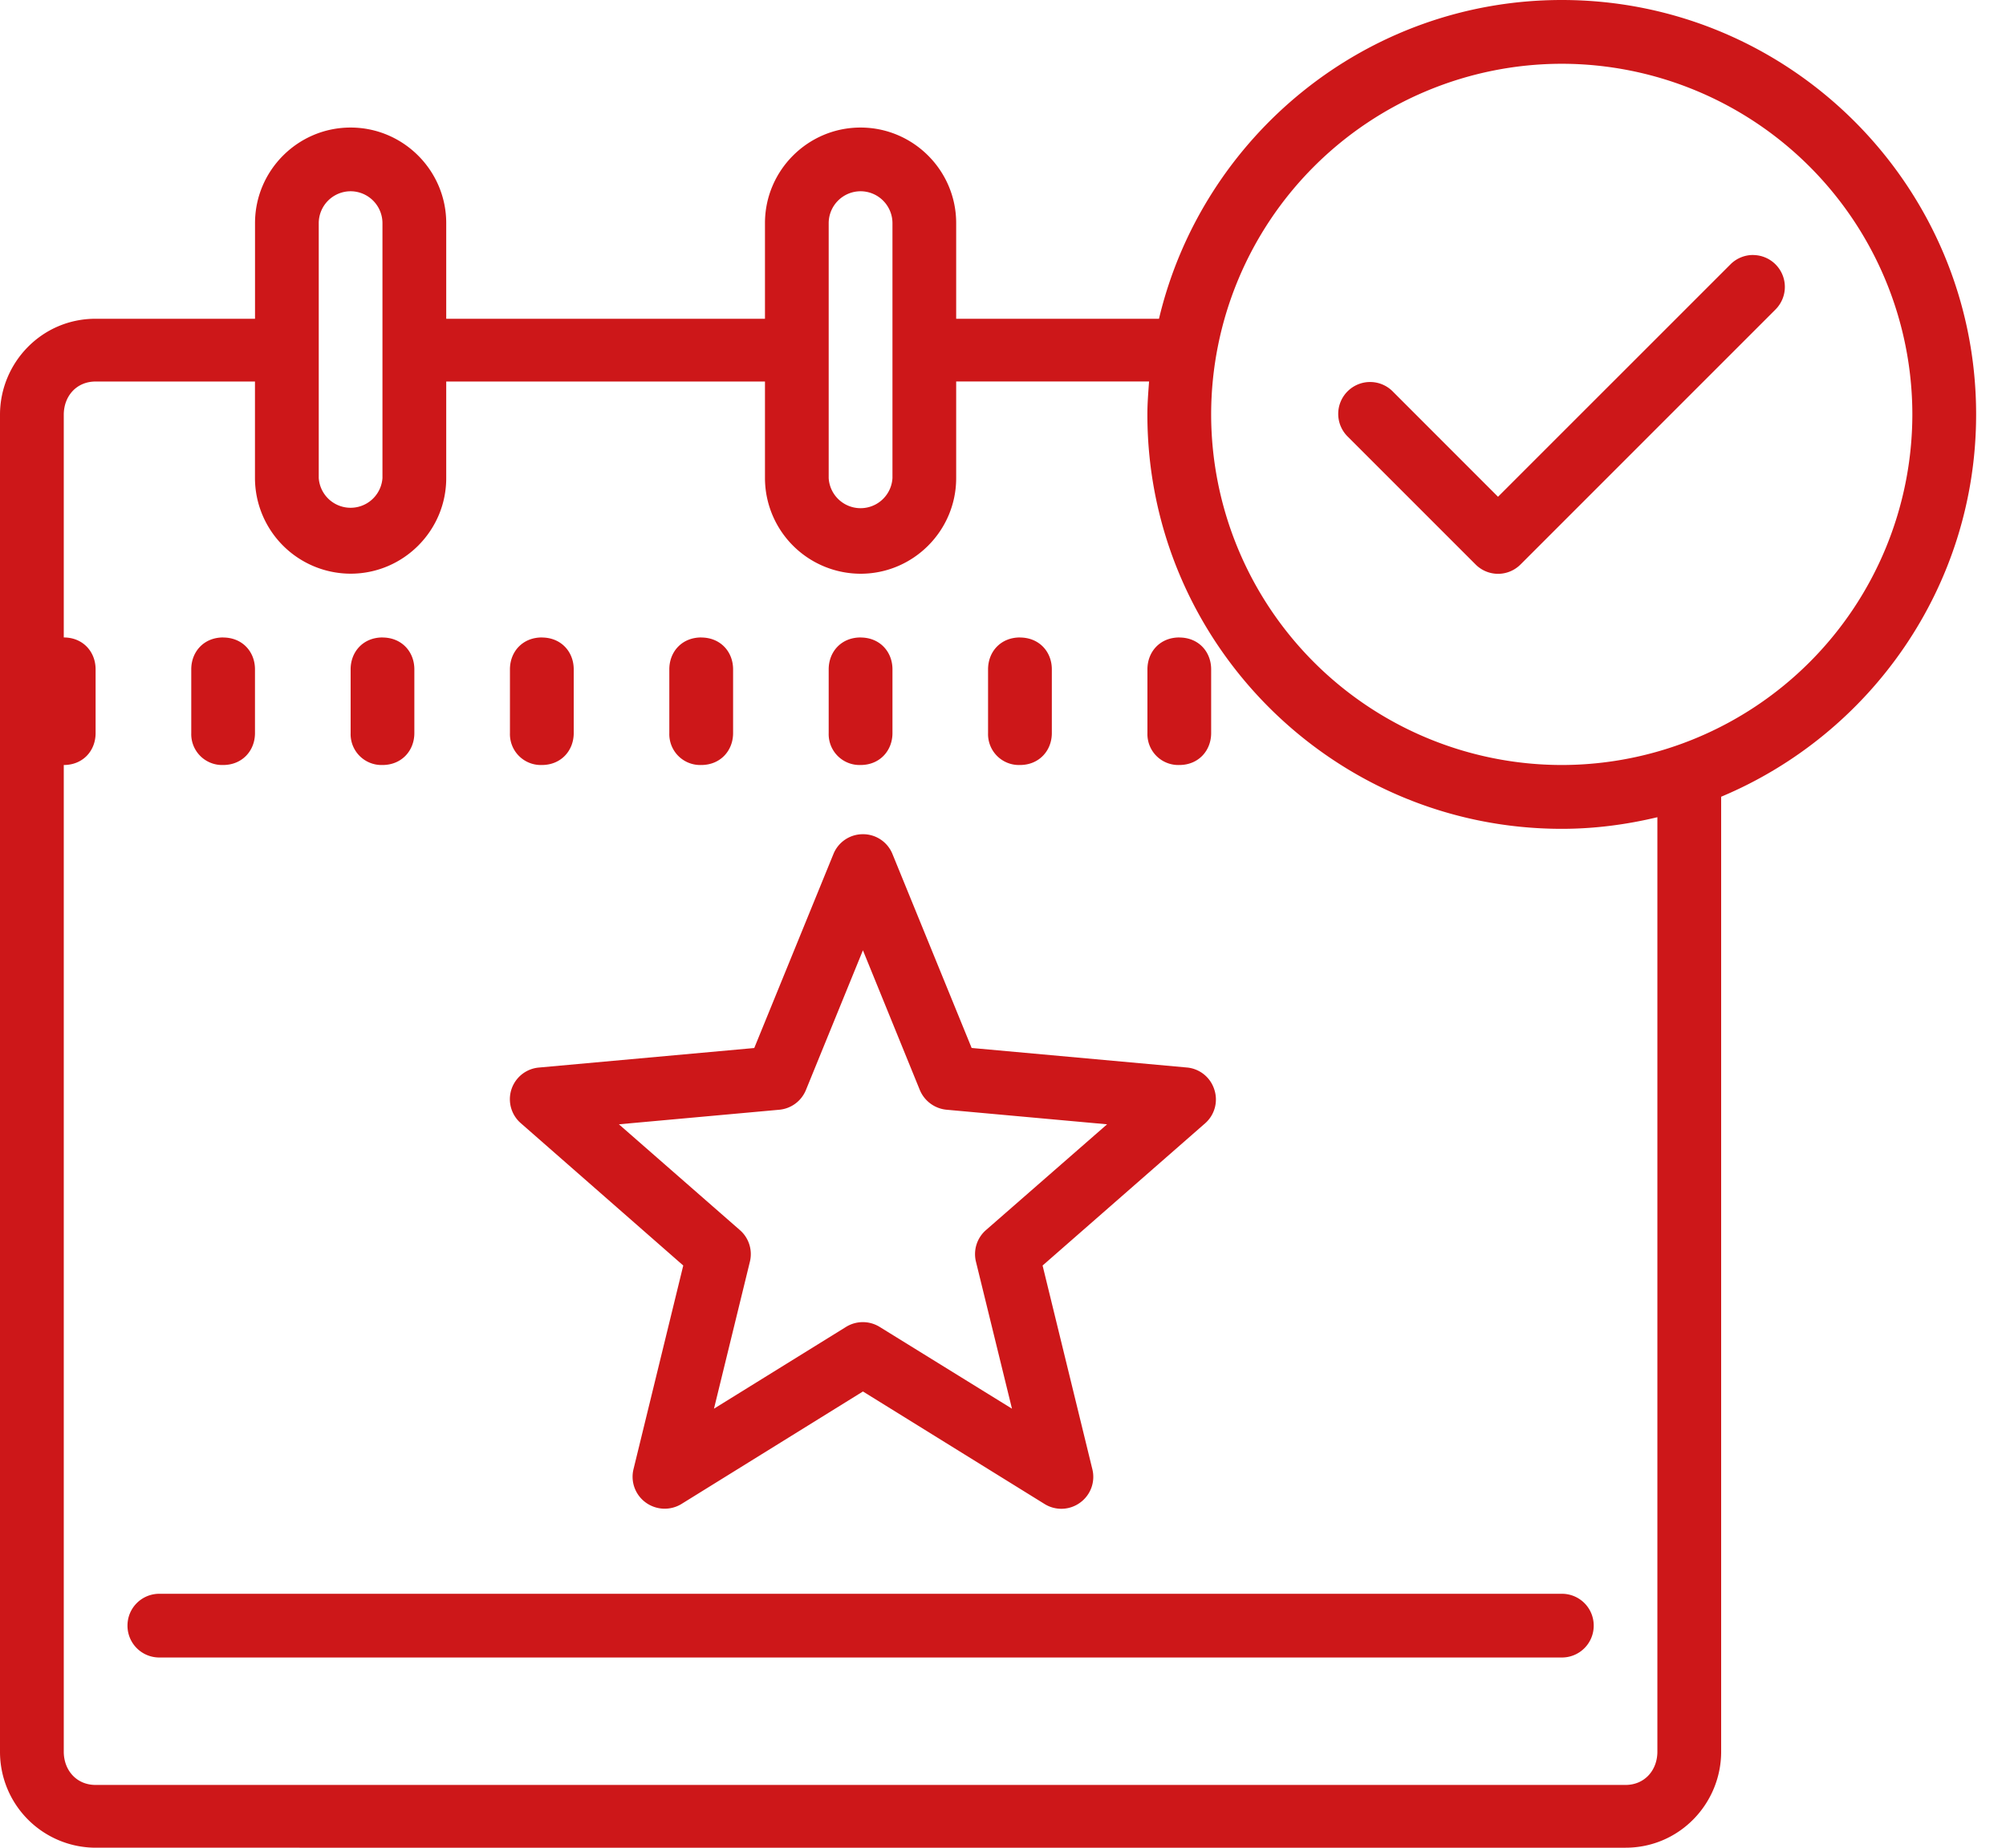
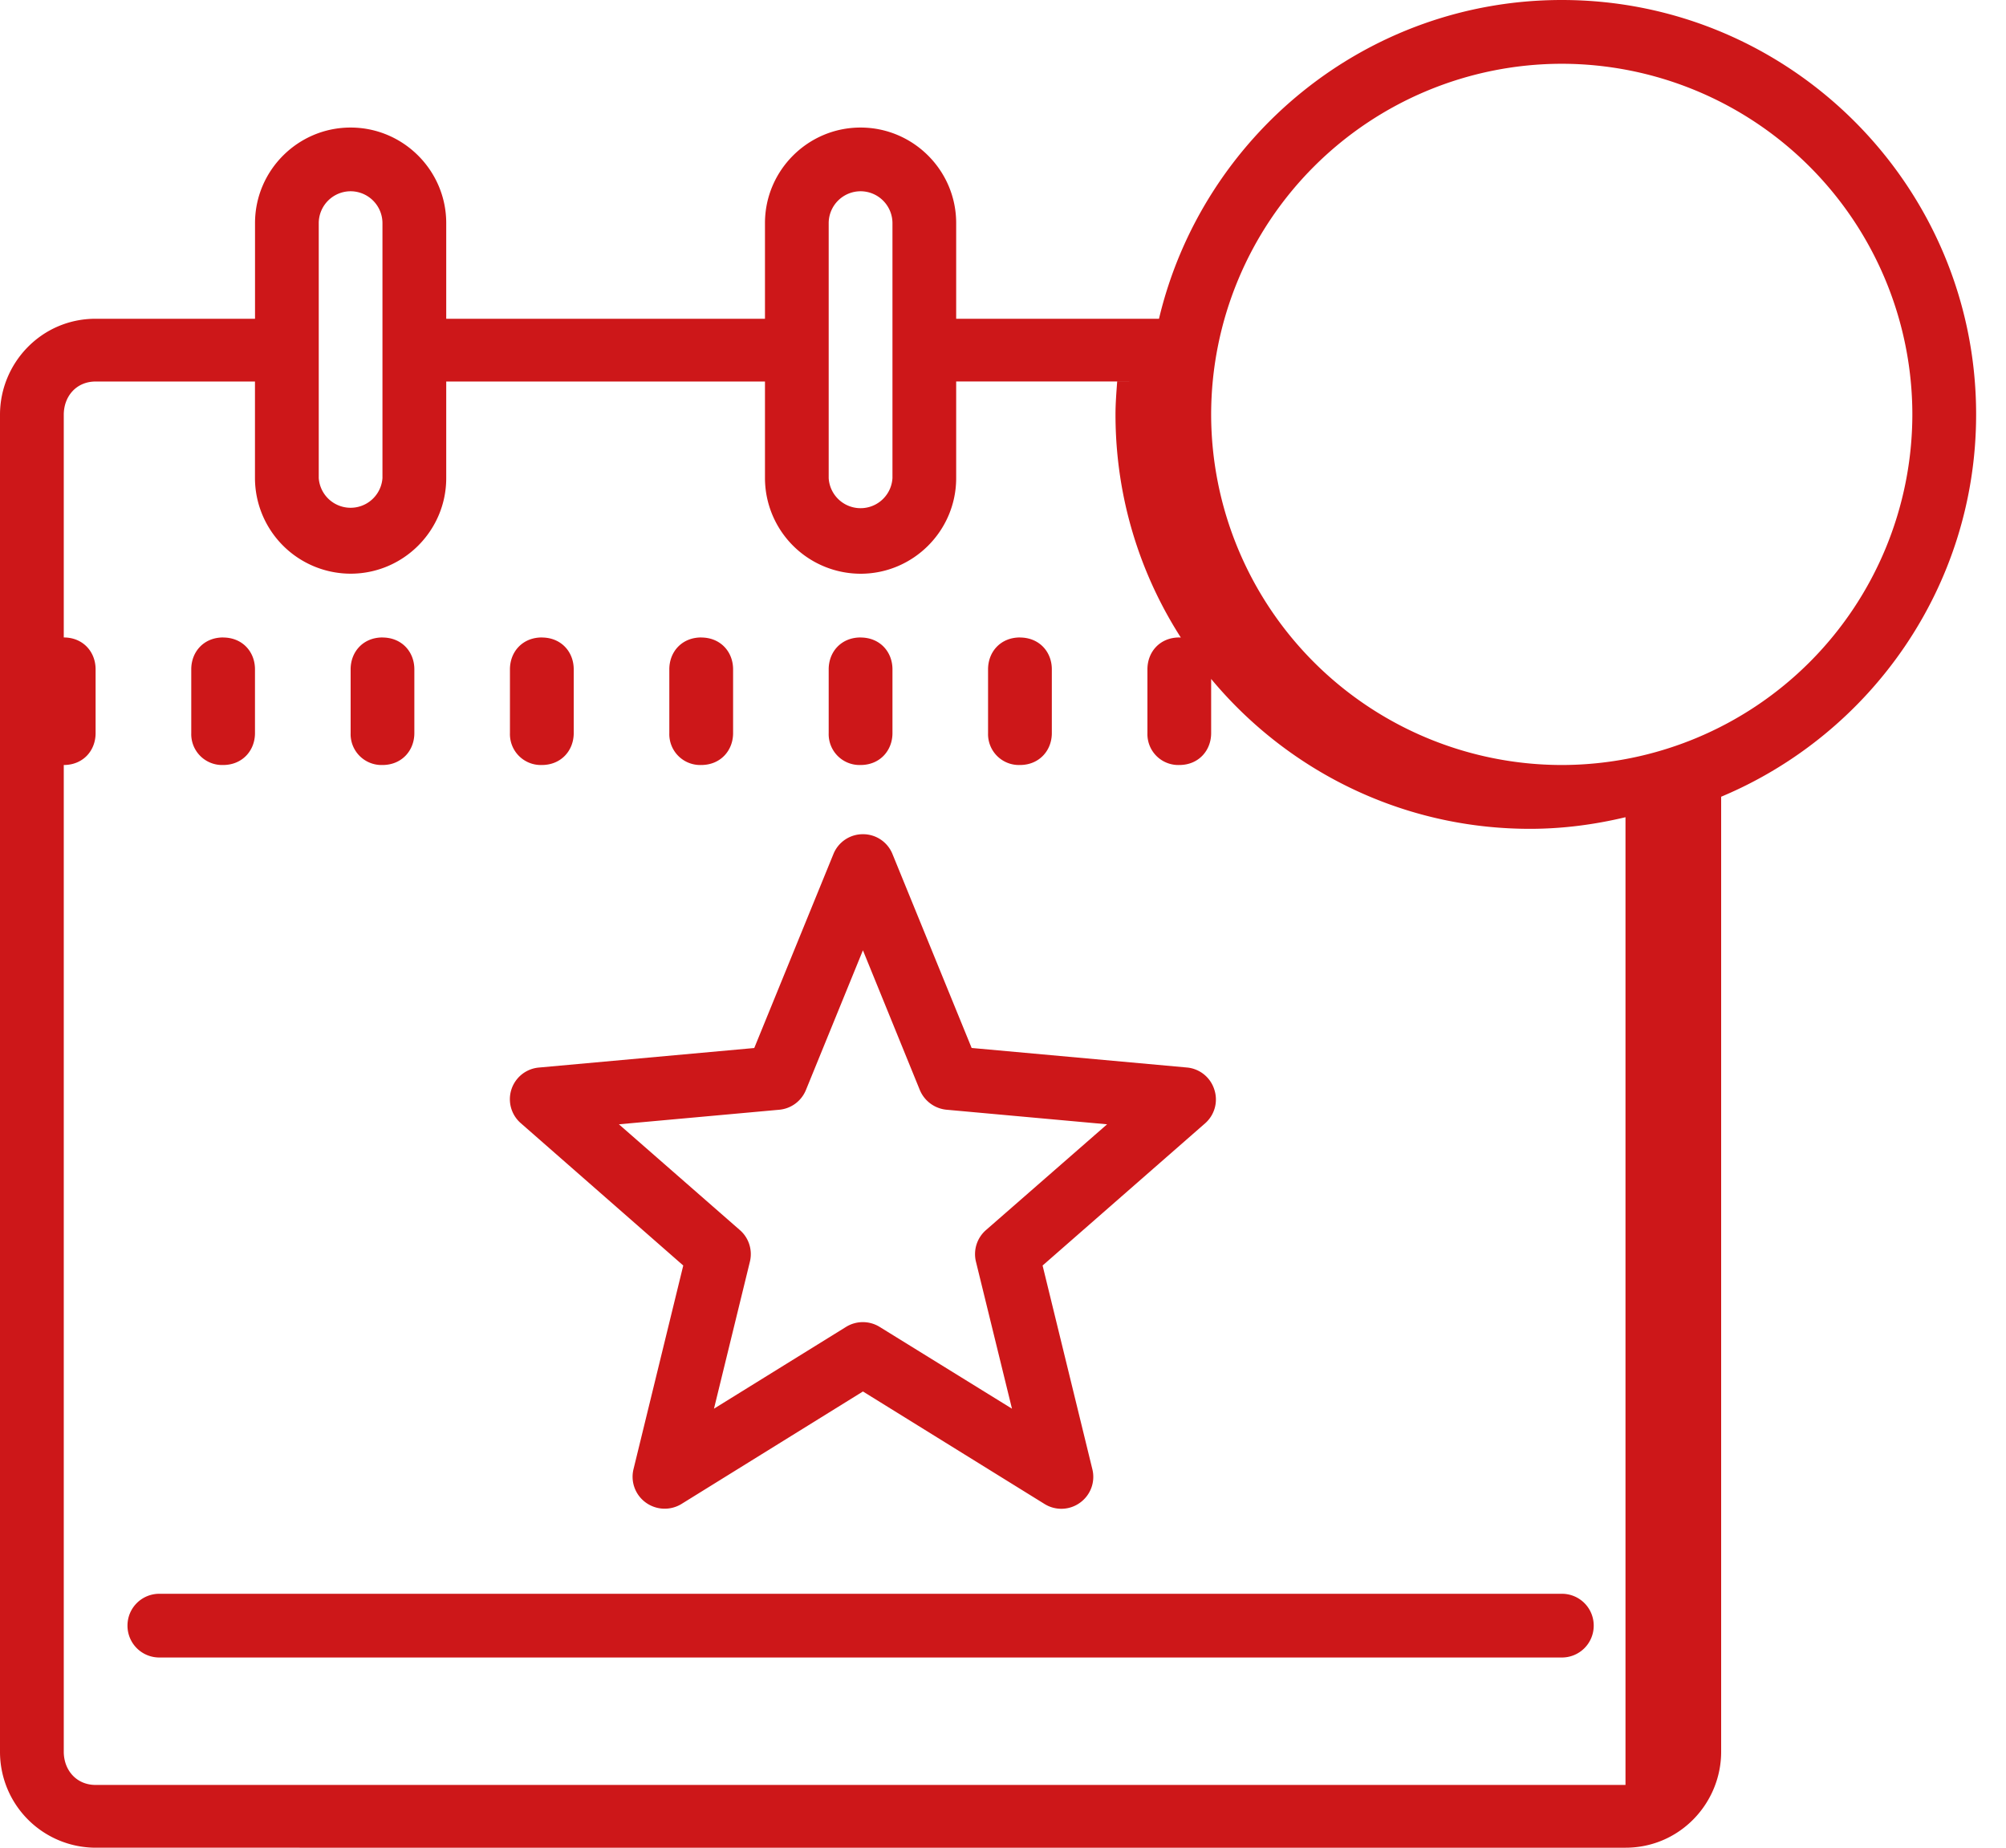
<svg xmlns="http://www.w3.org/2000/svg" width="38" height="35" viewBox="0 0 38 35">
  <g fill="#CD1719" fill-rule="nonzero">
-     <path d="M29.585 0c4.328 0 7.849 3.521 7.849 7.85 0 3.258-1.998 6.056-4.83 7.242v18.09c0 .978-.786 1.818-1.812 1.818H1.812A1.815 1.815 0 0 1 0 33.182V7.856c0-.979.785-1.818 1.811-1.818h3.02V4.226c0-.997.813-1.81 1.81-1.81.998 0 1.812.813 1.812 1.81v1.812h6.038V4.226c0-.997.813-1.81 1.81-1.81.999 0 1.812.813 1.812 1.81v1.812h3.842C22.775 2.583 25.882 0 29.585 0zm0 1.208a6.648 6.648 0 0 0-6.642 6.641 6.648 6.648 0 0 0 6.642 6.642 6.648 6.648 0 0 0 6.641-6.642 6.648 6.648 0 0 0-6.641-6.641zM16.302 3.623a.605.605 0 0 0-.604.603v4.83a.605.605 0 0 0 1.208 0v-4.83a.605.605 0 0 0-.604-.603zm-9.66 0a.605.605 0 0 0-.604.603v4.83a.605.605 0 0 0 1.207 0v-4.83a.605.605 0 0 0-.603-.603zm15.125 3.603h-3.654v1.83c0 .998-.813 1.812-1.811 1.812a1.815 1.815 0 0 1-1.811-1.811v-1.83H8.453v1.83c0 .997-.814 1.81-1.811 1.81a1.815 1.815 0 0 1-1.812-1.81v-1.83H1.811c-.363 0-.603.278-.603.63v4.218c.363 0 .603.27.603.604v1.208c0 .335-.24.604-.603.604v18.69c0 .35.24.63.603.63h28.981c.364 0 .604-.28.604-.63V15.48c-.582.139-1.186.22-1.811.22-4.328 0-7.85-3.522-7.85-7.85 0-.21.017-.415.032-.623zm.573 4.85c.363 0 .603.268.603.603v1.208c0 .332-.24.604-.603.604a.585.585 0 0 1-.604-.604v-1.208c0-.335.24-.604.604-.604zm-3.02 0c.364 0 .605.268.605.603v1.208c0 .332-.241.604-.604.604a.585.585 0 0 1-.604-.604v-1.208c0-.335.24-.604.604-.604zm-3.018 0c.363 0 .604.268.604.603v1.208c0 .332-.24.604-.604.604a.585.585 0 0 1-.604-.604v-1.208c0-.335.24-.604.604-.604zm-3.019 0c.363 0 .604.268.604.603v1.208c0 .332-.24.604-.604.604a.585.585 0 0 1-.604-.604v-1.208c0-.335.24-.604.604-.604zm-3.019 0c.363 0 .604.268.604.603v1.208c0 .332-.24.604-.604.604a.585.585 0 0 1-.604-.604v-1.208c0-.335.24-.604.604-.604zm-3.019 0c.363 0 .604.268.604.603v1.208c0 .332-.24.604-.604.604a.585.585 0 0 1-.603-.604v-1.208c0-.335.24-.604.603-.604zm-3.019 0c.364 0 .604.268.604.603v1.208c0 .332-.24.604-.604.604a.585.585 0 0 1-.603-.604v-1.208c0-.335.24-.604.603-.604zm12.12 3.726a.6.6 0 0 1 .56.375l1.5 3.674 4.077.37a.6.6 0 0 1 .52.418.6.6 0 0 1-.175.64l-3.078 2.693.943 3.86a.602.602 0 0 1-.23.63.602.602 0 0 1-.673.029l-3.443-2.133-3.441 2.133a.61.61 0 0 1-.673-.029.603.603 0 0 1-.233-.63l.943-3.86-3.075-2.694a.602.602 0 0 1 .34-1.056l4.08-.37 1.5-3.675a.6.6 0 0 1 .559-.375zm0 2.2-1.08 2.647a.604.604 0 0 1-.502.372l-3.04.276 2.293 2.005c.17.148.242.38.188.599l-.68 2.783 2.503-1.55a.605.605 0 0 1 .634 0l2.508 1.55-.682-2.783a.604.604 0 0 1 .189-.6l2.295-2.004-3.04-.276a.611.611 0 0 1-.507-.372l-1.078-2.647zM29.586 30.19c.335 0 .604.269.604.603a.602.602 0 0 1-.604.604H3.019a.602.602 0 0 1-.604-.604c0-.334.269-.603.604-.603h26.566z" />
-     <path d="M33.208 4.83a.604.604 0 0 0-.427.177L28.377 9.41 26.39 7.422a.604.604 0 1 0-.854.854l2.415 2.415a.6.6 0 0 0 .854 0l4.83-4.83a.604.604 0 0 0-.426-1.03z" />
+     <path d="M29.585 0c4.328 0 7.849 3.521 7.849 7.85 0 3.258-1.998 6.056-4.83 7.242v18.09c0 .978-.786 1.818-1.812 1.818H1.812A1.815 1.815 0 0 1 0 33.182V7.856c0-.979.785-1.818 1.811-1.818h3.02V4.226c0-.997.813-1.81 1.81-1.81.998 0 1.812.813 1.812 1.81v1.812h6.038V4.226c0-.997.813-1.81 1.81-1.81.999 0 1.812.813 1.812 1.81v1.812h3.842C22.775 2.583 25.882 0 29.585 0zm0 1.208a6.648 6.648 0 0 0-6.642 6.641 6.648 6.648 0 0 0 6.642 6.642 6.648 6.648 0 0 0 6.641-6.642 6.648 6.648 0 0 0-6.641-6.641zM16.302 3.623a.605.605 0 0 0-.604.603v4.83a.605.605 0 0 0 1.208 0v-4.83a.605.605 0 0 0-.604-.603zm-9.66 0a.605.605 0 0 0-.604.603v4.83a.605.605 0 0 0 1.207 0v-4.83a.605.605 0 0 0-.603-.603zm15.125 3.603h-3.654v1.83c0 .998-.813 1.812-1.811 1.812a1.815 1.815 0 0 1-1.811-1.811v-1.83H8.453v1.83c0 .997-.814 1.81-1.811 1.81a1.815 1.815 0 0 1-1.812-1.81v-1.83H1.811c-.363 0-.603.278-.603.63v4.218c.363 0 .603.27.603.604v1.208c0 .335-.24.604-.603.604v18.69c0 .35.24.63.603.63h28.981V15.48c-.582.139-1.186.22-1.811.22-4.328 0-7.85-3.522-7.85-7.85 0-.21.017-.415.032-.623zm.573 4.85c.363 0 .603.268.603.603v1.208c0 .332-.24.604-.603.604a.585.585 0 0 1-.604-.604v-1.208c0-.335.24-.604.604-.604zm-3.02 0c.364 0 .605.268.605.603v1.208c0 .332-.241.604-.604.604a.585.585 0 0 1-.604-.604v-1.208c0-.335.24-.604.604-.604zm-3.018 0c.363 0 .604.268.604.603v1.208c0 .332-.24.604-.604.604a.585.585 0 0 1-.604-.604v-1.208c0-.335.24-.604.604-.604zm-3.019 0c.363 0 .604.268.604.603v1.208c0 .332-.24.604-.604.604a.585.585 0 0 1-.604-.604v-1.208c0-.335.24-.604.604-.604zm-3.019 0c.363 0 .604.268.604.603v1.208c0 .332-.24.604-.604.604a.585.585 0 0 1-.604-.604v-1.208c0-.335.24-.604.604-.604zm-3.019 0c.363 0 .604.268.604.603v1.208c0 .332-.24.604-.604.604a.585.585 0 0 1-.603-.604v-1.208c0-.335.24-.604.603-.604zm-3.019 0c.364 0 .604.268.604.603v1.208c0 .332-.24.604-.604.604a.585.585 0 0 1-.603-.604v-1.208c0-.335.24-.604.603-.604zm12.12 3.726a.6.6 0 0 1 .56.375l1.5 3.674 4.077.37a.6.6 0 0 1 .52.418.6.6 0 0 1-.175.64l-3.078 2.693.943 3.86a.602.602 0 0 1-.23.63.602.602 0 0 1-.673.029l-3.443-2.133-3.441 2.133a.61.61 0 0 1-.673-.029.603.603 0 0 1-.233-.63l.943-3.86-3.075-2.694a.602.602 0 0 1 .34-1.056l4.08-.37 1.5-3.675a.6.6 0 0 1 .559-.375zm0 2.2-1.08 2.647a.604.604 0 0 1-.502.372l-3.04.276 2.293 2.005c.17.148.242.38.188.599l-.68 2.783 2.503-1.55a.605.605 0 0 1 .634 0l2.508 1.55-.682-2.783a.604.604 0 0 1 .189-.6l2.295-2.004-3.04-.276a.611.611 0 0 1-.507-.372l-1.078-2.647zM29.586 30.19c.335 0 .604.269.604.603a.602.602 0 0 1-.604.604H3.019a.602.602 0 0 1-.604-.604c0-.334.269-.603.604-.603h26.566z" />
  </g>
</svg>